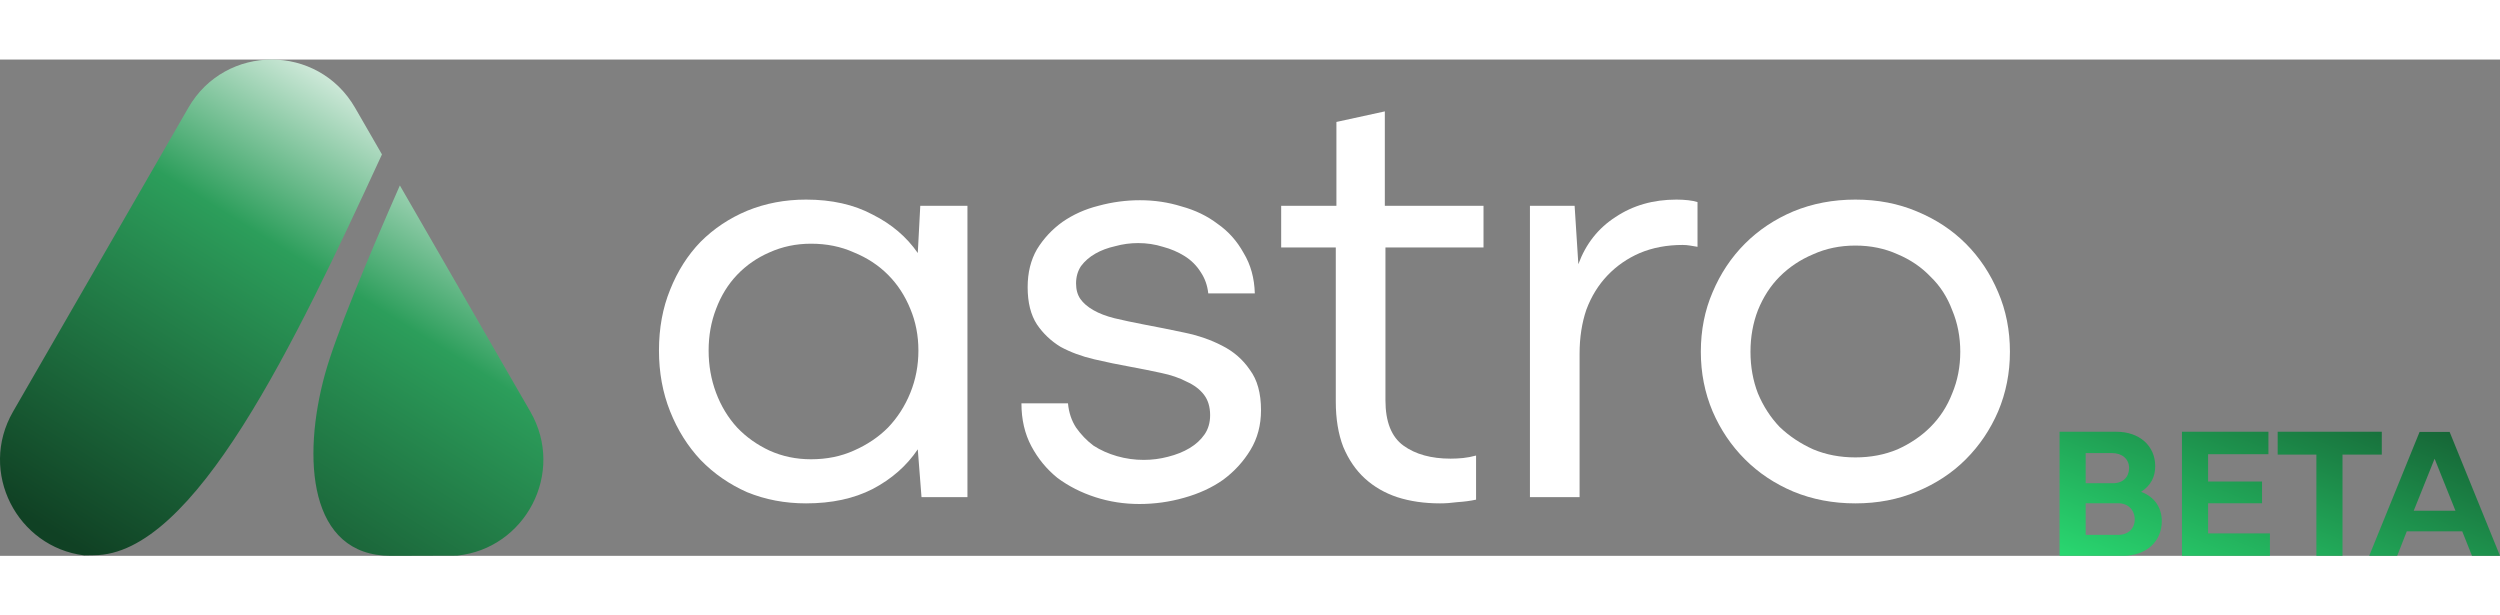
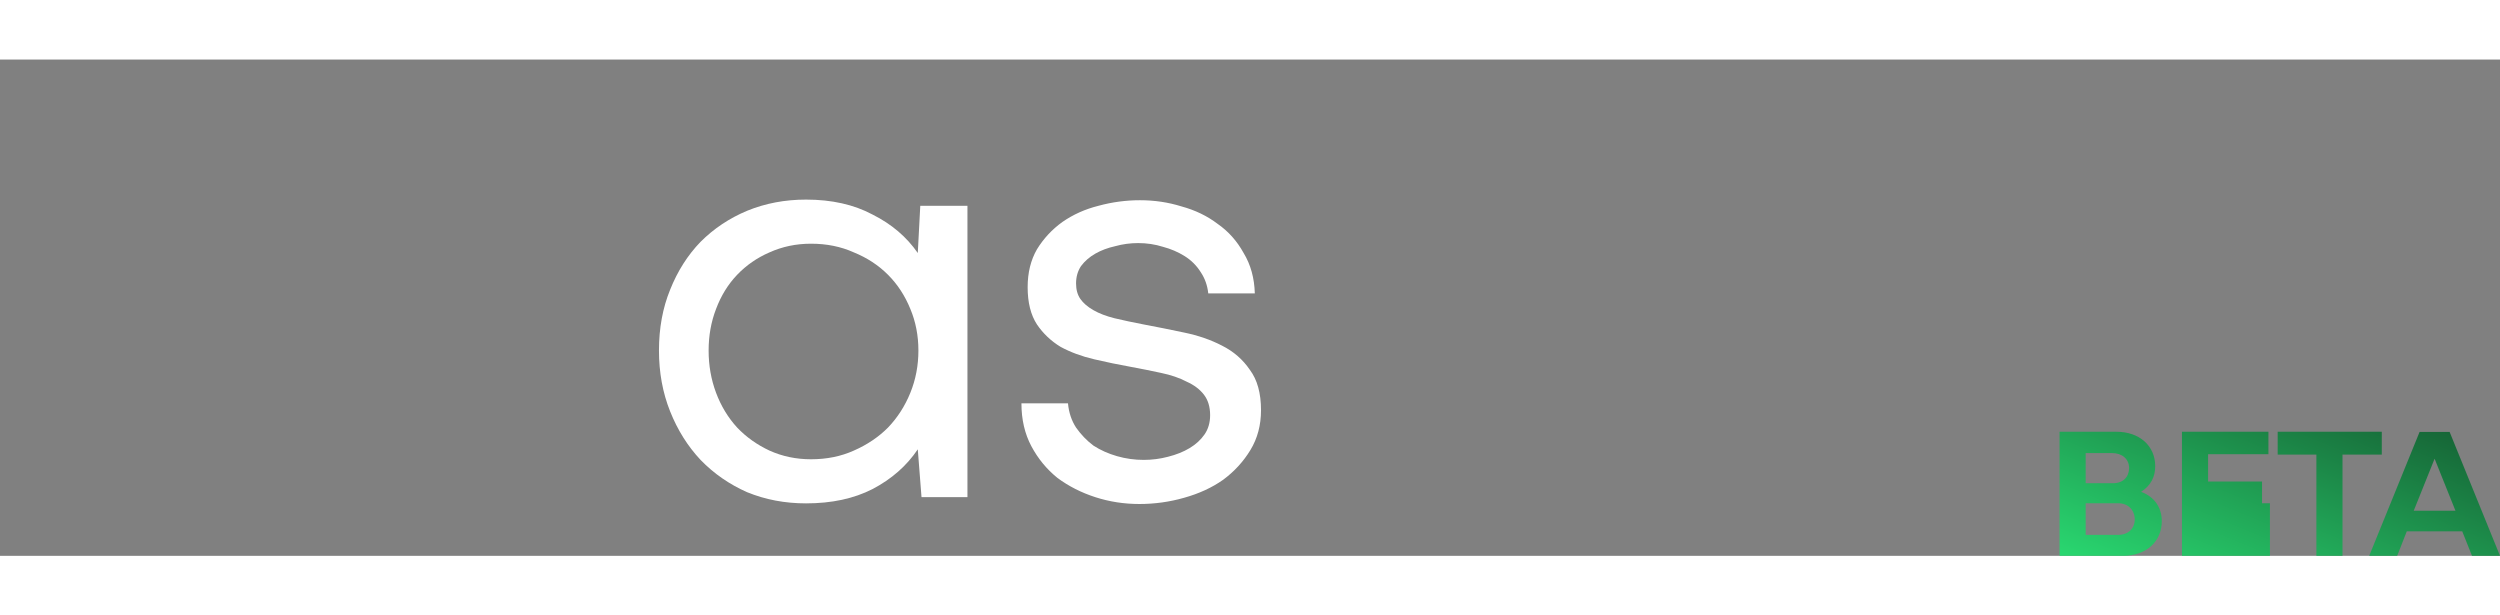
<svg xmlns="http://www.w3.org/2000/svg" width="130" height="32" viewBox="0 0 403 80" fill="none">
  <rect x="0" y="0" width="403" height="80" fill="#808080" stroke="none" />
-   <path d="M336.211 71.523V76.621H341.452C343.088 76.621 344.118 75.566 344.118 74.148C344.118 72.639 343.088 71.523 341.452 71.523H336.211ZM336.211 63.439V68.296H340.634C342.27 68.296 343.209 67.24 343.209 65.852C343.209 64.344 342.028 63.439 340.483 63.439H336.211ZM342.21 80H332V60H341.18C344.876 60 347.42 62.262 347.42 65.55C347.42 67.24 346.754 68.627 345.148 69.683C347.42 70.528 348.481 72.338 348.481 74.419C348.481 77.677 345.996 80 342.21 80ZM364.639 71.523H355.945V76.38H365.912V80H351.733V60H365.669V63.62H355.945V68.024H364.639V71.523ZM373.402 63.68H367.161V60H383.945V63.68H377.613V80H373.402V63.68ZM392.457 64.344L389.094 72.73H395.82L392.457 64.344ZM386.428 80H381.914L390.034 60.03H394.881L403 80H398.486L396.911 76.048H387.973L386.428 80Z" fill="url(#paint0_linear_89_64)" />
+   <path d="M336.211 71.523V76.621H341.452C343.088 76.621 344.118 75.566 344.118 74.148C344.118 72.639 343.088 71.523 341.452 71.523H336.211ZM336.211 63.439V68.296H340.634C342.27 68.296 343.209 67.24 343.209 65.852C343.209 64.344 342.028 63.439 340.483 63.439H336.211ZM342.21 80H332V60H341.18C344.876 60 347.42 62.262 347.42 65.55C347.42 67.24 346.754 68.627 345.148 69.683C347.42 70.528 348.481 72.338 348.481 74.419C348.481 77.677 345.996 80 342.21 80ZM364.639 71.523H355.945H365.912V80H351.733V60H365.669V63.62H355.945V68.024H364.639V71.523ZM373.402 63.68H367.161V60H383.945V63.68H377.613V80H373.402V63.68ZM392.457 64.344L389.094 72.73H395.82L392.457 64.344ZM386.428 80H381.914L390.034 60.03H394.881L403 80H398.486L396.911 76.048H387.973L386.428 80Z" fill="url(#paint0_linear_89_64)" />
  <g clip-path="url(#clip0_89_64)">
-     <path fill-rule="evenodd" clip-rule="evenodd" d="M61.573 15.291L57.231 7.763C51.261 -2.588 36.334 -2.588 30.363 7.763L2.101 56.757C-3.534 66.528 2.799 78.603 13.57 79.927C14.092 79.911 14.612 79.902 15.13 79.902C31.311 79.902 47.494 45.802 61.573 15.291ZM73.669 79.967C70.293 79.988 66.736 80 62.995 80C49.753 80 48.638 64.285 52.402 50.652C54.131 44.389 59.336 31.93 64.458 20.292L85.493 56.757C91.19 66.634 84.655 78.868 73.669 79.967Z" fill="url(#paint1_linear_89_64)" />
-     <path d="M274.174 47.11C274.174 43.639 274.807 40.434 276.075 37.496C277.342 34.492 279.076 31.889 281.278 29.685C283.479 27.482 286.08 25.747 289.082 24.478C292.15 23.21 295.485 22.575 299.087 22.575C302.689 22.575 305.99 23.21 308.992 24.478C312.06 25.747 314.695 27.482 316.896 29.685C319.097 31.889 320.831 34.492 322.099 37.496C323.366 40.434 324 43.639 324 47.11C324 50.515 323.366 53.719 322.099 56.724C320.831 59.661 319.097 62.231 316.896 64.434C314.695 66.638 312.06 68.373 308.992 69.642C305.99 70.91 302.689 71.544 299.087 71.544C295.485 71.544 292.15 70.91 289.082 69.642C286.08 68.373 283.479 66.638 281.278 64.434C279.076 62.231 277.342 59.661 276.075 56.724C274.807 53.719 274.174 50.515 274.174 47.11ZM299.087 64.134C301.555 64.134 303.823 63.7 305.89 62.832C307.958 61.898 309.726 60.696 311.193 59.227C312.727 57.692 313.895 55.889 314.695 53.819C315.562 51.75 315.996 49.513 315.996 47.11C315.996 44.707 315.562 42.47 314.695 40.401C313.895 38.264 312.727 36.462 311.193 34.993C309.726 33.457 307.958 32.256 305.89 31.388C303.823 30.453 301.555 29.986 299.087 29.986C296.619 29.986 294.351 30.453 292.283 31.388C290.216 32.256 288.415 33.457 286.88 34.993C285.413 36.462 284.246 38.264 283.379 40.401C282.578 42.47 282.178 44.707 282.178 47.11C282.178 49.513 282.578 51.75 283.379 53.819C284.246 55.889 285.413 57.692 286.88 59.227C288.415 60.696 290.216 61.898 292.283 62.832C294.351 63.7 296.619 64.134 299.087 64.134Z" fill="white" />
-     <path d="M254.629 70.543H246.625V23.577H253.828L254.429 32.99C255.629 29.719 257.63 27.182 260.432 25.379C263.233 23.51 266.502 22.575 270.237 22.575C270.904 22.575 271.538 22.609 272.138 22.676C272.738 22.742 273.238 22.843 273.639 22.976V30.186C273.305 30.119 272.905 30.053 272.438 29.986C272.038 29.919 271.638 29.886 271.237 29.886C268.703 29.886 266.401 30.32 264.334 31.188C262.333 32.056 260.598 33.257 259.131 34.793C257.664 36.328 256.53 38.164 255.729 40.3C254.996 42.437 254.629 44.807 254.629 47.41V70.543Z" fill="white" />
-     <path d="M206.525 30.286V23.577H215.43V10.058L223.234 8.355V23.577H239.142V30.286H223.334V54.921C223.334 58.393 224.301 60.829 226.235 62.231C228.17 63.633 230.704 64.334 233.839 64.334C234.506 64.334 235.173 64.301 235.84 64.234C236.507 64.167 237.208 64.034 237.941 63.834V70.944C237.007 71.144 236.007 71.278 234.94 71.344C233.939 71.478 233.005 71.544 232.138 71.544C229.604 71.544 227.302 71.211 225.235 70.543C223.234 69.876 221.499 68.874 220.032 67.539C218.565 66.204 217.397 64.501 216.53 62.432C215.73 60.362 215.329 57.925 215.329 55.121V30.286H206.525Z" fill="white" />
    <path d="M164.656 55.422H172.16C172.294 56.891 172.727 58.192 173.461 59.327C174.261 60.462 175.195 61.43 176.262 62.231C177.396 62.966 178.664 63.533 180.064 63.934C181.465 64.334 182.899 64.535 184.367 64.535C185.701 64.535 187.001 64.368 188.269 64.034C189.603 63.7 190.77 63.233 191.77 62.632C192.771 62.031 193.571 61.297 194.172 60.429C194.772 59.561 195.072 58.526 195.072 57.324C195.072 55.989 194.739 54.888 194.072 54.02C193.405 53.152 192.471 52.451 191.27 51.917C190.136 51.316 188.769 50.849 187.168 50.515C185.634 50.181 183.966 49.847 182.165 49.513C180.298 49.18 178.363 48.779 176.362 48.312C174.361 47.844 172.56 47.177 170.96 46.309C169.425 45.374 168.158 44.173 167.158 42.704C166.157 41.168 165.657 39.166 165.657 36.695C165.657 34.359 166.157 32.322 167.158 30.587C168.225 28.851 169.592 27.382 171.26 26.18C172.994 24.979 174.928 24.111 177.063 23.577C179.264 22.976 181.498 22.676 183.766 22.676C186.101 22.676 188.335 23.009 190.47 23.677C192.671 24.278 194.605 25.212 196.273 26.481C198.007 27.683 199.408 29.252 200.475 31.188C201.609 33.057 202.209 35.227 202.276 37.697H194.772C194.639 36.428 194.238 35.293 193.571 34.292C192.904 33.224 192.037 32.356 190.97 31.688C189.903 31.021 188.735 30.52 187.468 30.186C186.201 29.786 184.867 29.585 183.466 29.585C182.199 29.585 180.965 29.752 179.764 30.086C178.563 30.353 177.496 30.754 176.562 31.288C175.629 31.822 174.862 32.489 174.261 33.291C173.728 34.092 173.461 35.026 173.461 36.094C173.461 37.096 173.694 37.93 174.161 38.598C174.628 39.266 175.328 39.867 176.262 40.401C177.196 40.935 178.33 41.369 179.664 41.702C181.065 42.036 182.632 42.37 184.367 42.704C186.501 43.104 188.669 43.538 190.87 44.006C193.138 44.473 195.172 45.174 196.973 46.109C198.841 47.043 200.342 48.345 201.475 50.014C202.676 51.616 203.276 53.786 203.276 56.523C203.276 58.927 202.709 61.063 201.575 62.932C200.442 64.802 198.974 66.404 197.173 67.739C195.372 69.008 193.271 69.976 190.87 70.643C188.535 71.311 186.134 71.645 183.666 71.645C181.198 71.645 178.83 71.278 176.562 70.543C174.295 69.809 172.26 68.774 170.459 67.439C168.725 66.037 167.324 64.334 166.257 62.331C165.19 60.329 164.656 58.025 164.656 55.422Z" fill="white" />
    <path d="M148.548 70.543L147.947 62.832C146.146 65.503 143.712 67.639 140.644 69.241C137.642 70.777 134.073 71.544 129.938 71.544C126.536 71.544 123.368 70.944 120.433 69.742C117.565 68.474 115.064 66.738 112.929 64.535C110.861 62.331 109.227 59.728 108.027 56.724C106.826 53.719 106.226 50.448 106.226 46.91C106.226 43.305 106.826 40.033 108.027 37.096C109.227 34.092 110.861 31.521 112.929 29.385C115.064 27.249 117.565 25.58 120.433 24.378C123.368 23.176 126.536 22.575 129.938 22.575C134.073 22.575 137.642 23.377 140.644 24.979C143.712 26.514 146.146 28.584 147.947 31.188L148.348 23.577H155.952V70.543H148.548ZM130.738 64.434C133.273 64.434 135.574 63.967 137.642 63.032C139.776 62.098 141.611 60.863 143.145 59.327C144.679 57.725 145.88 55.856 146.747 53.719C147.614 51.583 148.047 49.313 148.047 46.91C148.047 44.506 147.614 42.27 146.747 40.2C145.88 38.064 144.679 36.228 143.145 34.693C141.611 33.157 139.776 31.955 137.642 31.087C135.574 30.153 133.273 29.685 130.738 29.685C128.337 29.685 126.103 30.153 124.035 31.087C122.034 31.955 120.3 33.157 118.832 34.693C117.365 36.228 116.231 38.064 115.43 40.2C114.63 42.27 114.23 44.506 114.23 46.91C114.23 49.313 114.63 51.583 115.43 53.719C116.231 55.856 117.365 57.725 118.832 59.327C120.3 60.863 122.034 62.098 124.035 63.032C126.103 63.967 128.337 64.434 130.738 64.434Z" fill="white" />
  </g>
  <defs>
    <linearGradient id="paint0_linear_89_64" x1="367.335" y1="96.088" x2="389.39" y2="42.728" gradientUnits="userSpaceOnUse">
      <stop stop-color="#2ADB72" />
      <stop offset="1" stop-color="#104124" />
    </linearGradient>
    <linearGradient id="paint1_linear_89_64" x1="64.319" y1="0.086" x2="14.503" y2="79.949" gradientUnits="userSpaceOnUse">
      <stop stop-color="white" />
      <stop offset="0.38" stop-color="#2C9E5B" />
      <stop offset="1" stop-color="#104124" />
    </linearGradient>
    <clipPath id="clip0_89_64">
      <rect width="324" height="80" fill="white" />
    </clipPath>
  </defs>
</svg>